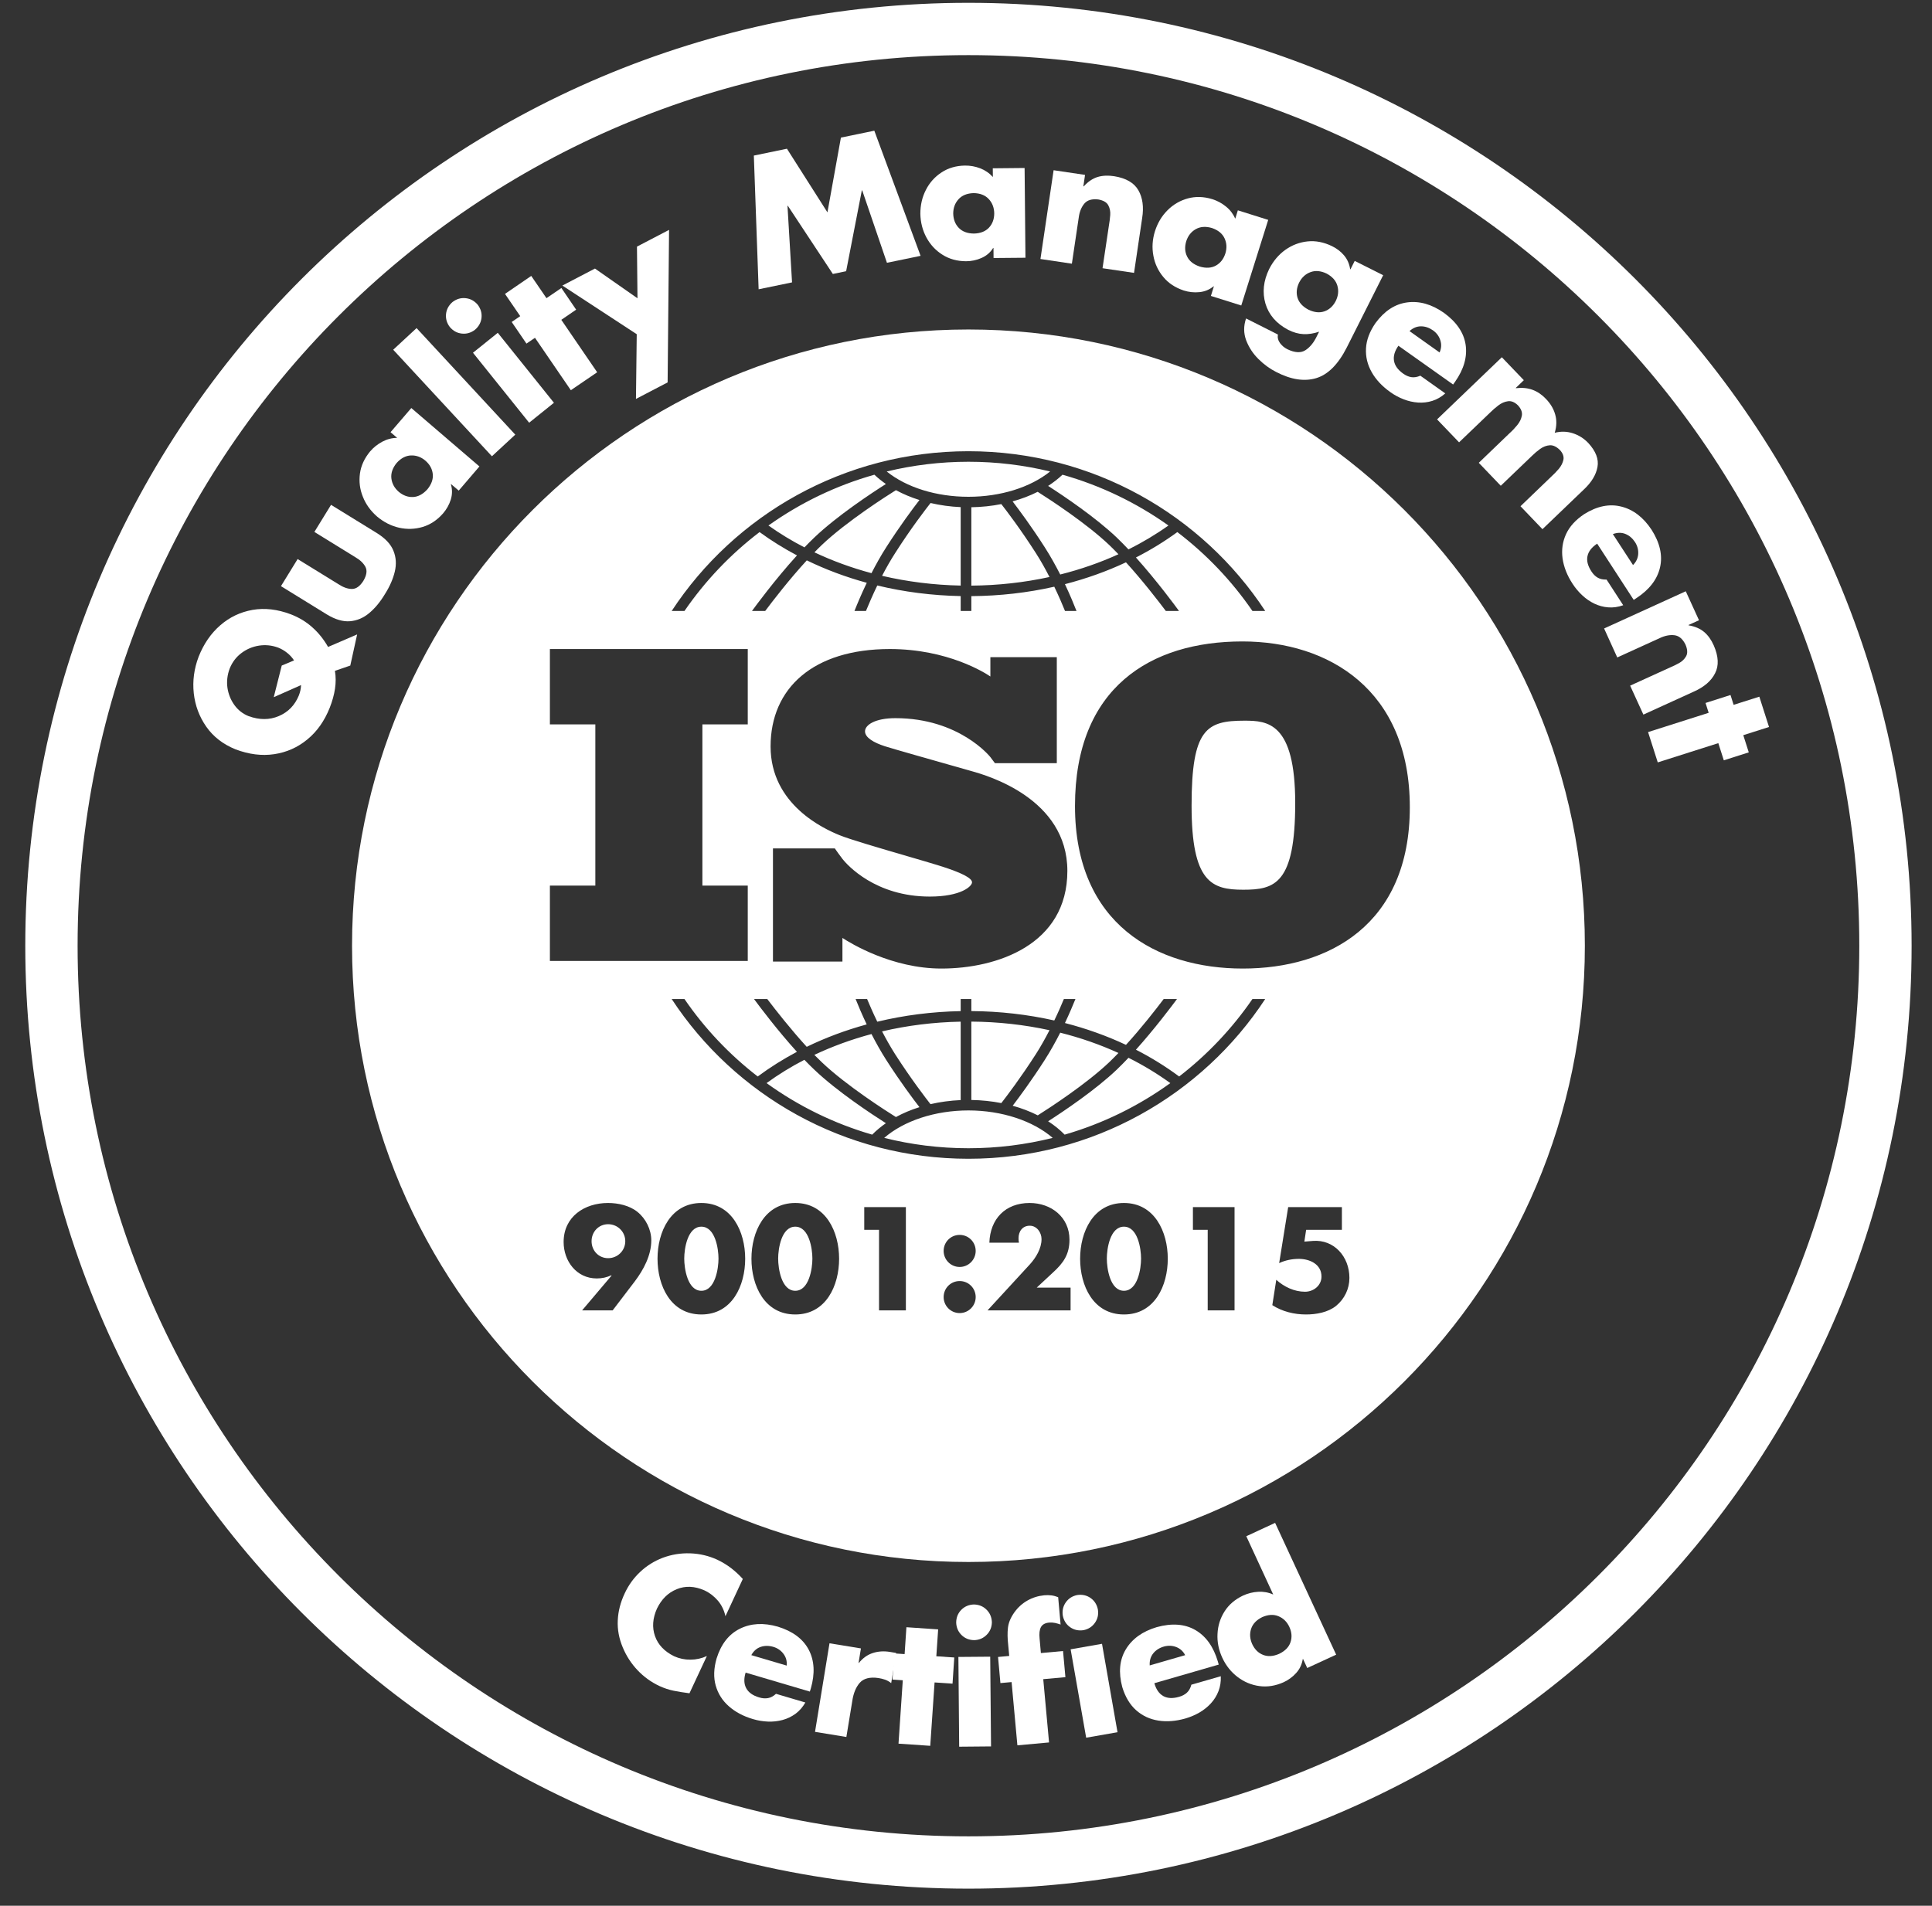
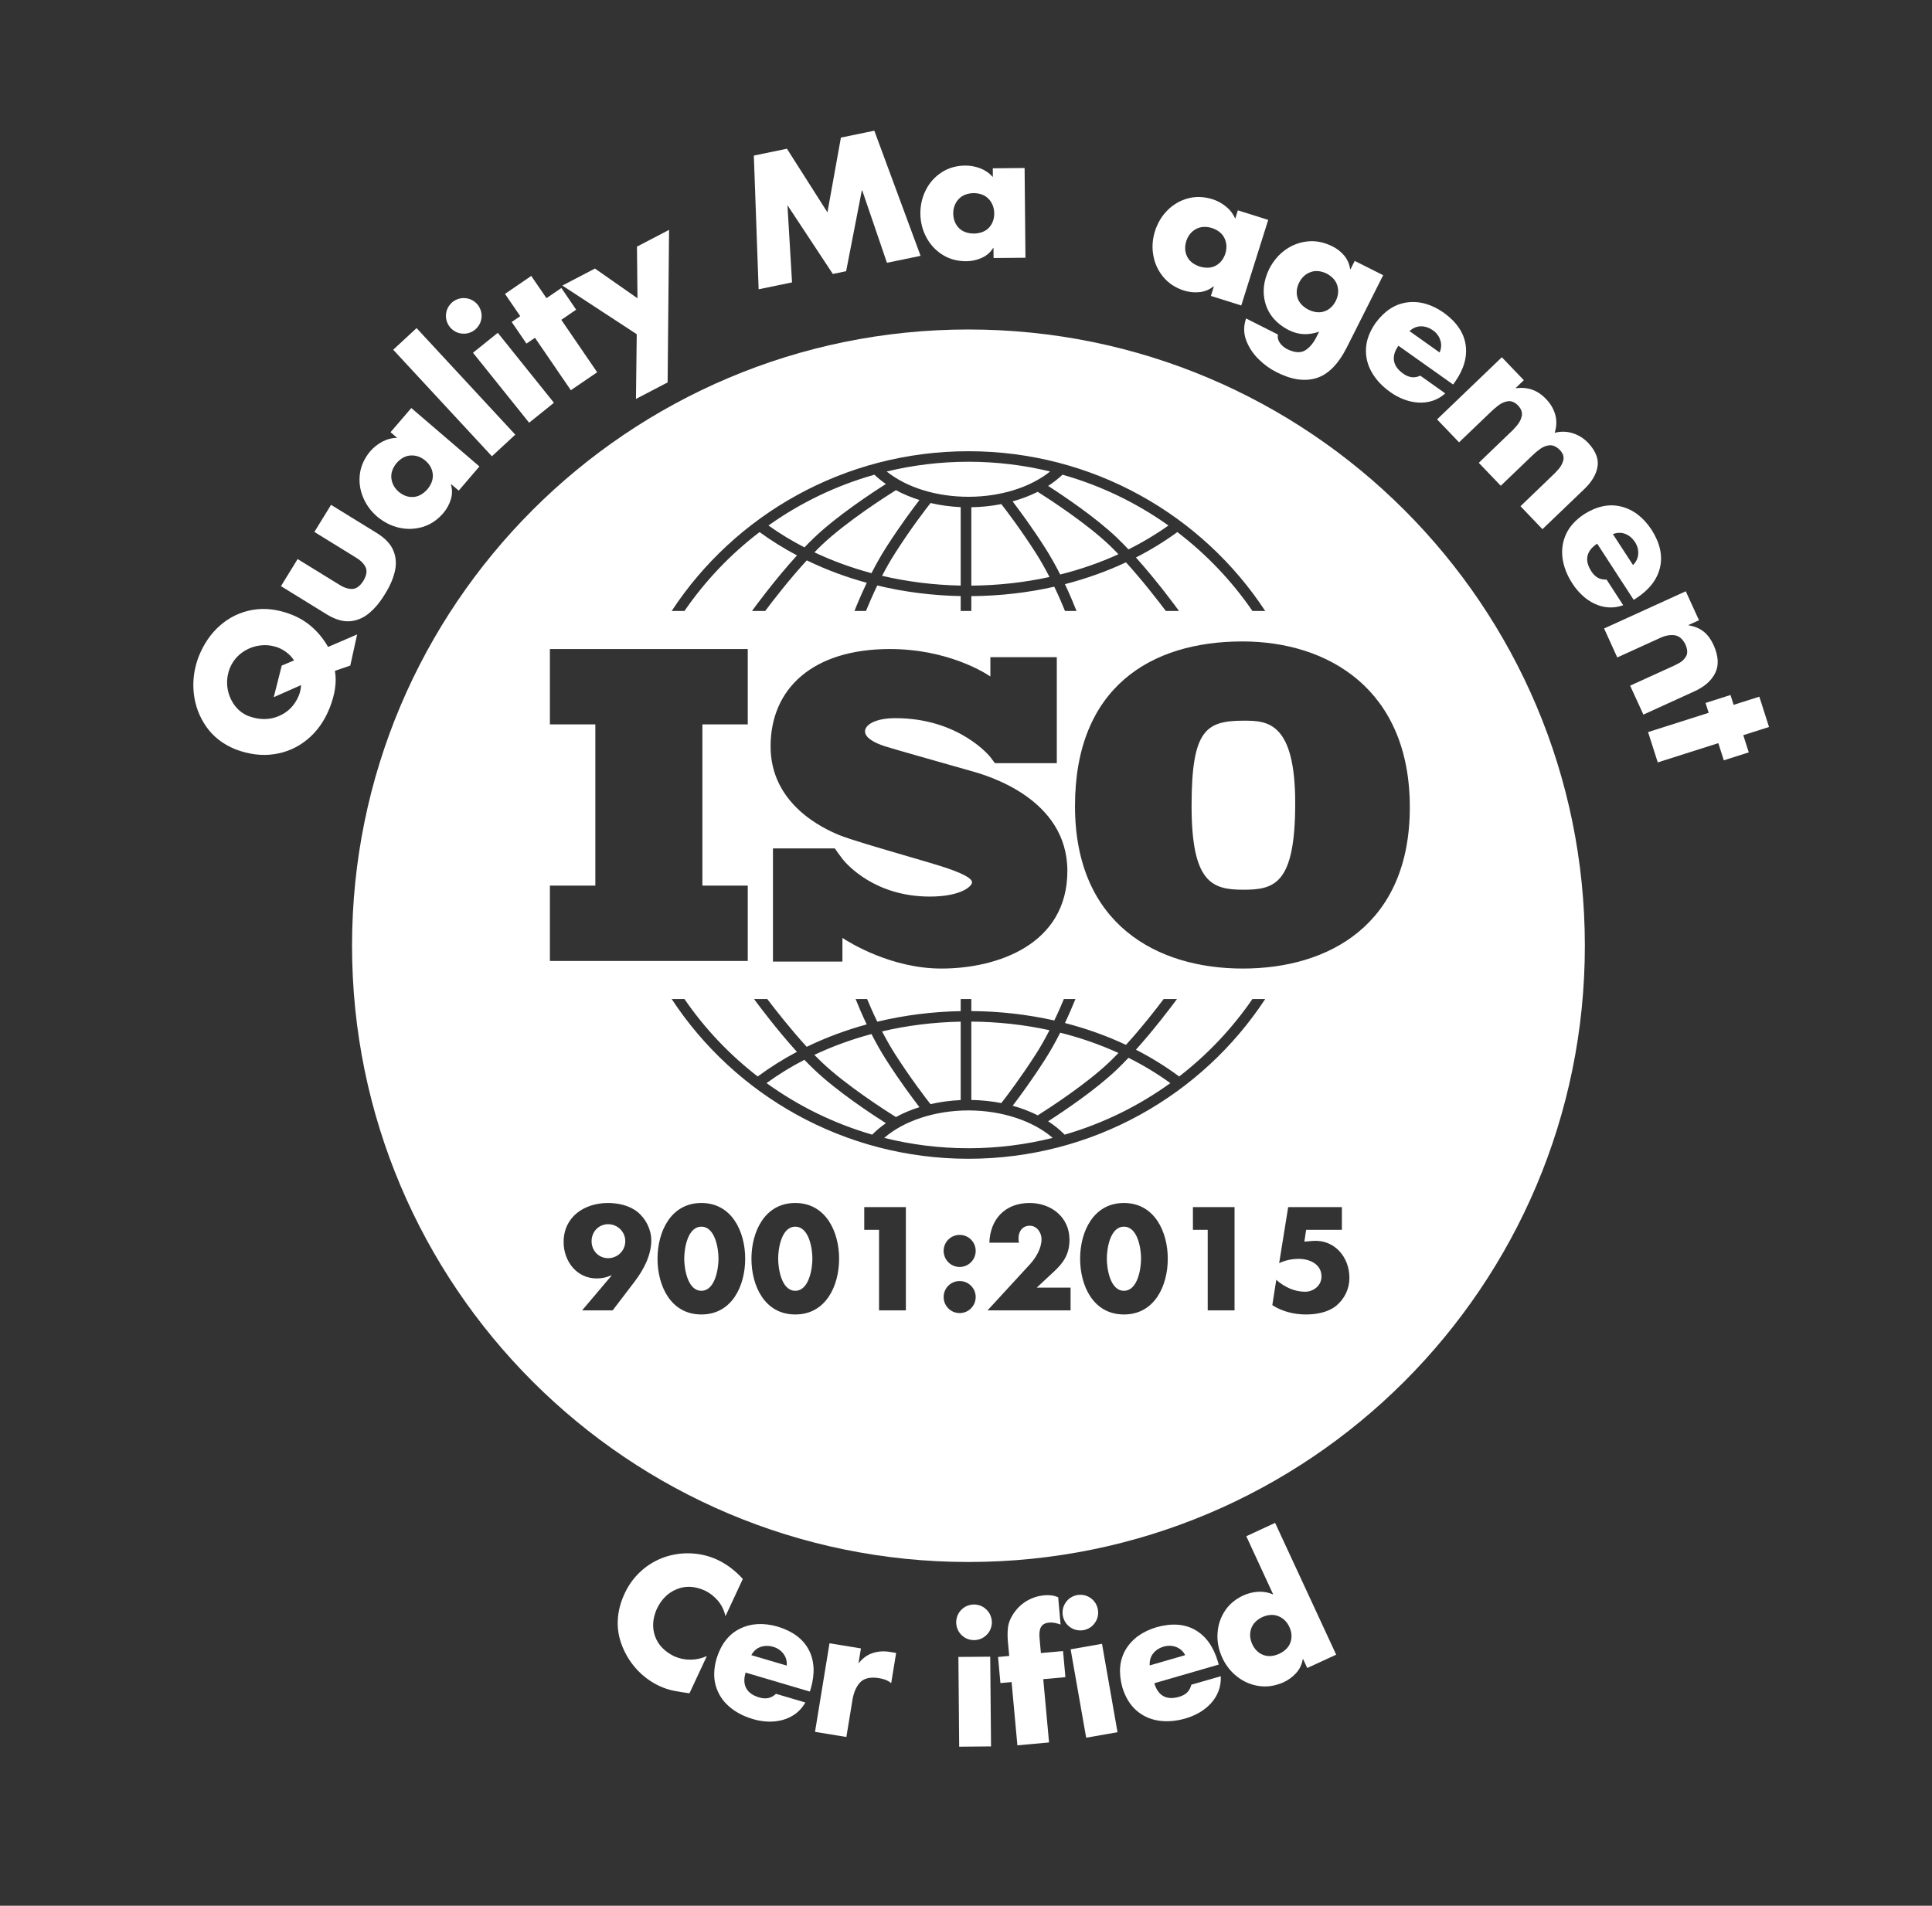
<svg xmlns="http://www.w3.org/2000/svg" width="75" height="74" viewBox="0 0 75 74" fill="none">
  <rect x="0" y="0" width="75" height="74" fill="#333333" stroke="none" />
  <path fill-rule="evenodd" clip-rule="evenodd" d="M8.916 25.961C8.822 26.213 8.795 26.463 8.83 26.712C8.869 26.962 8.96 27.184 9.102 27.38C9.244 27.575 9.427 27.718 9.649 27.807C10.071 27.96 10.464 27.959 10.824 27.805C11.188 27.65 11.445 27.384 11.601 27.006C11.625 26.943 11.646 26.878 11.661 26.81C11.675 26.743 11.684 26.674 11.687 26.602L10.627 27.072L10.937 25.844L11.415 25.644C11.341 25.53 11.25 25.431 11.143 25.347C11.037 25.262 10.922 25.196 10.801 25.148C10.556 25.057 10.31 25.031 10.059 25.069C9.805 25.108 9.578 25.204 9.374 25.357C9.17 25.509 9.016 25.711 8.916 25.961ZM7.711 25.5C7.909 25 8.189 24.593 8.553 24.278C8.916 23.963 9.333 23.765 9.805 23.682C10.278 23.6 10.774 23.658 11.294 23.855C11.61 23.978 11.888 24.146 12.124 24.359C12.364 24.571 12.568 24.826 12.736 25.121L13.864 24.635L13.598 25.844L13.002 26.049C13.04 26.275 13.04 26.506 13.005 26.742C12.969 26.979 12.901 27.225 12.801 27.48C12.597 27.994 12.307 28.405 11.929 28.714C11.554 29.023 11.126 29.213 10.644 29.285C10.163 29.357 9.661 29.293 9.141 29.096C8.659 28.9 8.281 28.608 8.009 28.219C7.737 27.831 7.575 27.397 7.522 26.918C7.471 26.439 7.534 25.966 7.711 25.5Z" fill="white" />
  <path fill-rule="evenodd" clip-rule="evenodd" d="M10.907 22.76L11.554 21.708L13.14 22.685C13.326 22.808 13.501 22.869 13.663 22.869C13.826 22.869 13.973 22.764 14.106 22.554C14.233 22.34 14.26 22.161 14.189 22.017C14.115 21.873 13.982 21.744 13.787 21.631L12.204 20.655L12.851 19.603L14.638 20.704C14.96 20.906 15.173 21.134 15.273 21.387C15.377 21.64 15.394 21.91 15.326 22.195C15.258 22.48 15.132 22.772 14.942 23.07C14.762 23.372 14.558 23.617 14.334 23.805C14.109 23.994 13.861 24.099 13.589 24.122C13.318 24.145 13.019 24.058 12.694 23.862L10.907 22.76Z" fill="white" />
  <path fill-rule="evenodd" clip-rule="evenodd" d="M15.397 17.978C15.238 18.174 15.17 18.373 15.193 18.575C15.217 18.777 15.312 18.95 15.477 19.095C15.651 19.241 15.838 19.309 16.035 19.299C16.236 19.289 16.419 19.189 16.591 19C16.75 18.805 16.821 18.607 16.8 18.408C16.78 18.209 16.685 18.036 16.514 17.887C16.346 17.745 16.16 17.678 15.956 17.685C15.752 17.692 15.566 17.79 15.397 17.978ZM14.369 17.527C14.502 17.372 14.662 17.246 14.842 17.15C15.025 17.053 15.217 17.004 15.418 17.003L15.161 16.782L15.967 15.844L18.611 18.112L17.808 19.05L17.512 18.799L17.504 18.809C17.563 19.007 17.56 19.205 17.498 19.403C17.436 19.6 17.335 19.778 17.199 19.936C16.972 20.196 16.706 20.371 16.408 20.461C16.106 20.55 15.802 20.56 15.492 20.491C15.185 20.421 14.901 20.277 14.641 20.06C14.387 19.838 14.201 19.581 14.086 19.288C13.967 18.995 13.932 18.695 13.973 18.388C14.015 18.08 14.148 17.794 14.369 17.527Z" fill="white" />
  <path fill-rule="evenodd" clip-rule="evenodd" d="M15.264 13.58L16.171 12.74L20.003 16.877L19.096 17.717L15.264 13.58Z" fill="white" />
  <path fill-rule="evenodd" clip-rule="evenodd" d="M18.361 13.697L19.324 12.923L21.504 15.64L20.541 16.414L18.361 13.697ZM17.569 11.726C17.726 11.607 17.894 11.558 18.08 11.579C18.263 11.599 18.417 11.683 18.544 11.832C18.662 11.988 18.712 12.157 18.692 12.341C18.671 12.525 18.585 12.68 18.437 12.806C18.281 12.924 18.113 12.973 17.929 12.953C17.743 12.933 17.59 12.848 17.463 12.699C17.344 12.544 17.297 12.374 17.315 12.191C17.336 12.007 17.421 11.852 17.569 11.726Z" fill="white" />
  <path fill-rule="evenodd" clip-rule="evenodd" d="M19.604 11.412L20.623 10.714L21.214 11.578L21.793 11.183L22.366 12.024L21.79 12.419L23.182 14.455L22.16 15.152L20.768 13.117L20.437 13.342L19.864 12.502L20.195 12.276L19.604 11.412Z" fill="white" />
  <path fill-rule="evenodd" clip-rule="evenodd" d="M21.831 11.088L23.096 10.428L24.747 11.582L24.727 9.576L25.973 8.926L25.917 14.849L24.688 15.49L24.718 12.977L21.831 11.088Z" fill="white" />
  <path fill-rule="evenodd" clip-rule="evenodd" d="M29.264 6.041L30.549 5.775L32.121 8.246L32.644 5.343L33.941 5.075L35.737 9.934L34.431 10.204L33.471 7.392L33.456 7.394L32.847 10.531L32.331 10.638L30.582 7.988L30.57 7.991L30.747 10.965L29.45 11.233L29.264 6.041Z" fill="white" />
  <path fill-rule="evenodd" clip-rule="evenodd" d="M37.793 7.499C37.539 7.507 37.344 7.587 37.208 7.738C37.072 7.889 37.004 8.074 37.004 8.294C37.01 8.52 37.081 8.705 37.22 8.849C37.359 8.993 37.554 9.066 37.808 9.069C38.062 9.062 38.257 8.985 38.393 8.838C38.529 8.692 38.596 8.506 38.596 8.28C38.591 8.06 38.52 7.875 38.381 7.727C38.242 7.578 38.047 7.502 37.793 7.499ZM37.456 6.429C37.663 6.427 37.861 6.463 38.053 6.536C38.245 6.61 38.407 6.723 38.543 6.874L38.54 6.535L39.775 6.523L39.808 10.008L38.57 10.019L38.567 9.632H38.552C38.443 9.806 38.292 9.934 38.1 10.018C37.911 10.101 37.713 10.143 37.504 10.144C37.158 10.143 36.851 10.059 36.588 9.892C36.322 9.725 36.115 9.502 35.964 9.223C35.814 8.945 35.734 8.636 35.728 8.299C35.728 7.962 35.799 7.653 35.944 7.372C36.086 7.092 36.289 6.866 36.549 6.696C36.806 6.525 37.111 6.436 37.456 6.429Z" fill="white" />
-   <path fill-rule="evenodd" clip-rule="evenodd" d="M43.255 6.843C43.713 6.917 44.026 7.099 44.192 7.388C44.357 7.677 44.407 8.036 44.339 8.465L44.023 10.596L42.8 10.415L43.051 8.735C43.072 8.62 43.087 8.493 43.099 8.352C43.11 8.211 43.084 8.083 43.022 7.968C42.96 7.854 42.83 7.78 42.635 7.745C42.387 7.716 42.206 7.77 42.091 7.909C41.976 8.048 41.905 8.228 41.876 8.451L41.61 10.239L40.39 10.057L40.901 6.61L42.121 6.791L42.056 7.234L42.071 7.236C42.239 7.052 42.419 6.93 42.611 6.872C42.803 6.815 43.019 6.805 43.255 6.843Z" fill="white" />
  <path fill-rule="evenodd" clip-rule="evenodd" d="M47.045 8.853C46.803 8.783 46.594 8.798 46.416 8.9C46.239 9.001 46.118 9.157 46.05 9.366C45.985 9.582 45.994 9.78 46.083 9.96C46.171 10.14 46.334 10.27 46.576 10.351C46.818 10.422 47.028 10.409 47.202 10.312C47.376 10.215 47.498 10.059 47.568 9.844C47.633 9.634 47.622 9.436 47.536 9.252C47.45 9.068 47.285 8.935 47.045 8.853ZM47.057 7.732C47.252 7.793 47.43 7.888 47.589 8.018C47.752 8.148 47.87 8.305 47.953 8.491L48.053 8.167L49.232 8.538L48.186 11.862L47.007 11.491L47.122 11.121L47.111 11.117C46.951 11.248 46.768 11.323 46.561 11.344C46.354 11.365 46.153 11.343 45.953 11.28C45.625 11.171 45.359 10.997 45.161 10.757C44.96 10.516 44.83 10.24 44.774 9.928C44.715 9.616 44.735 9.299 44.836 8.976C44.939 8.655 45.102 8.383 45.326 8.161C45.548 7.939 45.811 7.787 46.109 7.705C46.41 7.623 46.727 7.632 47.057 7.732Z" fill="white" />
  <path fill-rule="evenodd" clip-rule="evenodd" d="M51.498 10.622C51.27 10.514 51.06 10.496 50.871 10.568C50.679 10.639 50.534 10.774 50.434 10.969C50.334 11.172 50.313 11.369 50.369 11.56C50.428 11.752 50.57 11.907 50.794 12.025C51.022 12.134 51.229 12.155 51.418 12.088C51.607 12.02 51.752 11.886 51.855 11.684C51.952 11.487 51.973 11.29 51.917 11.095C51.861 10.899 51.722 10.742 51.498 10.622ZM51.713 9.56C51.899 9.651 52.053 9.77 52.177 9.918C52.301 10.065 52.381 10.243 52.413 10.452L52.425 10.458L52.59 10.131L53.695 10.686L52.28 13.496C51.947 14.15 51.551 14.547 51.093 14.684C50.635 14.821 50.118 14.742 49.545 14.446C49.3 14.323 49.066 14.154 48.851 13.94C48.635 13.725 48.478 13.482 48.375 13.211C48.275 12.94 48.272 12.658 48.372 12.366L49.607 12.989C49.598 13.051 49.598 13.111 49.616 13.169C49.63 13.227 49.66 13.28 49.695 13.329C49.734 13.378 49.775 13.422 49.822 13.462C49.873 13.502 49.923 13.534 49.976 13.561C50.269 13.701 50.505 13.712 50.682 13.595C50.862 13.477 51.013 13.287 51.134 13.025L51.208 12.88C50.995 12.952 50.794 12.983 50.599 12.974C50.407 12.965 50.209 12.909 50.006 12.807C49.548 12.564 49.255 12.225 49.125 11.791C48.998 11.356 49.045 10.907 49.27 10.444C49.427 10.138 49.633 9.891 49.893 9.704C50.156 9.517 50.443 9.407 50.759 9.374C51.072 9.341 51.391 9.403 51.713 9.56Z" fill="white" />
  <path fill-rule="evenodd" clip-rule="evenodd" d="M55.633 12.831C55.485 12.726 55.329 12.672 55.166 12.671C55.004 12.671 54.853 12.732 54.717 12.856L55.884 13.686C55.955 13.528 55.964 13.371 55.914 13.216C55.866 13.06 55.772 12.932 55.633 12.831ZM56.047 12.143C56.54 12.5 56.824 12.914 56.895 13.383C56.965 13.853 56.83 14.334 56.484 14.826L56.41 14.931L54.286 13.425C54.141 13.632 54.085 13.826 54.115 14.009C54.144 14.192 54.262 14.358 54.469 14.506C54.578 14.584 54.685 14.63 54.794 14.646C54.9 14.661 55.016 14.642 55.137 14.588L56.106 15.276C55.949 15.413 55.781 15.511 55.6 15.567C55.42 15.623 55.234 15.644 55.048 15.631C54.859 15.618 54.673 15.576 54.49 15.505C54.307 15.435 54.132 15.341 53.97 15.224C53.654 14.999 53.411 14.741 53.249 14.451C53.084 14.16 53.01 13.852 53.028 13.527C53.045 13.201 53.169 12.874 53.397 12.544C53.745 12.072 54.153 11.805 54.629 11.742C55.101 11.68 55.574 11.813 56.047 12.143Z" fill="white" />
  <path fill-rule="evenodd" clip-rule="evenodd" d="M60.011 15.487C60.188 15.669 60.31 15.872 60.372 16.094C60.437 16.317 60.431 16.554 60.354 16.805C60.596 16.743 60.833 16.75 61.06 16.824C61.288 16.898 61.485 17.023 61.654 17.198C61.949 17.517 62.07 17.829 62.014 18.134C61.958 18.439 61.781 18.731 61.483 19.009L59.878 20.548L59.025 19.657L60.224 18.504C60.319 18.42 60.41 18.322 60.508 18.211C60.602 18.1 60.664 17.981 60.691 17.856C60.717 17.73 60.673 17.604 60.558 17.477C60.425 17.345 60.295 17.283 60.165 17.29C60.035 17.298 59.911 17.345 59.79 17.43C59.672 17.516 59.562 17.609 59.462 17.709L58.26 18.862L57.406 17.971L58.605 16.818C58.706 16.728 58.803 16.625 58.898 16.509C58.995 16.392 59.054 16.269 59.078 16.139C59.101 16.008 59.051 15.877 58.93 15.743C58.803 15.617 58.673 15.562 58.54 15.58C58.41 15.597 58.283 15.652 58.165 15.743C58.044 15.835 57.938 15.928 57.843 16.023L56.641 17.176L55.787 16.285L58.301 13.872L59.155 14.763L58.841 15.064L58.853 15.073C59.093 15.046 59.305 15.067 59.494 15.137C59.686 15.208 59.858 15.325 60.011 15.487Z" fill="white" />
  <path fill-rule="evenodd" clip-rule="evenodd" d="M63.474 21.054C63.373 20.901 63.249 20.794 63.098 20.733C62.948 20.673 62.785 20.675 62.611 20.739L63.394 21.941C63.515 21.82 63.583 21.678 63.595 21.515C63.606 21.352 63.565 21.199 63.474 21.054ZM64.112 20.567C64.439 21.081 64.549 21.569 64.442 22.032C64.336 22.495 64.032 22.892 63.53 23.222L63.42 23.293L62.002 21.11C61.793 21.248 61.666 21.408 61.627 21.589C61.586 21.77 61.636 21.968 61.775 22.182C61.846 22.294 61.928 22.377 62.023 22.431C62.117 22.485 62.233 22.51 62.366 22.504L63.013 23.501C62.815 23.571 62.623 23.599 62.434 23.584C62.245 23.57 62.067 23.522 61.896 23.441C61.725 23.359 61.568 23.252 61.426 23.119C61.282 22.986 61.154 22.834 61.045 22.665C60.832 22.339 60.705 22.011 60.658 21.68C60.614 21.349 60.658 21.036 60.794 20.74C60.93 20.444 61.166 20.185 61.5 19.963C61.996 19.652 62.478 19.554 62.939 19.671C63.403 19.787 63.792 20.086 64.112 20.567Z" fill="white" />
  <path fill-rule="evenodd" clip-rule="evenodd" d="M66.528 25.062C66.714 25.488 66.732 25.849 66.578 26.145C66.428 26.442 66.153 26.678 65.754 26.855L63.796 27.748L63.282 26.624L64.829 25.919C64.936 25.875 65.051 25.819 65.175 25.751C65.299 25.684 65.394 25.593 65.456 25.479C65.518 25.364 65.509 25.215 65.432 25.032C65.323 24.81 65.181 24.688 65.001 24.666C64.821 24.645 64.632 24.682 64.428 24.779L62.782 25.529L62.271 24.404L65.441 22.959L65.955 24.084L65.547 24.269L65.553 24.282C65.801 24.324 65.999 24.41 66.153 24.539C66.307 24.669 66.431 24.843 66.528 25.062Z" fill="white" />
  <path fill-rule="evenodd" clip-rule="evenodd" d="M68.297 27.052L68.673 28.229L67.674 28.547L67.887 29.214L66.918 29.523L66.705 28.856L64.354 29.604L63.978 28.427L66.33 27.678L66.209 27.296L67.178 26.987L67.299 27.369L68.297 27.052Z" fill="white" />
  <path fill-rule="evenodd" clip-rule="evenodd" d="M27.843 60.563C28.035 60.654 28.212 60.762 28.378 60.887C28.54 61.012 28.694 61.153 28.836 61.311L28.162 62.758C28.112 62.532 28.017 62.332 27.873 62.159C27.725 61.986 27.551 61.85 27.341 61.752C26.963 61.586 26.605 61.571 26.272 61.708C25.935 61.844 25.681 62.096 25.503 62.462C25.335 62.838 25.309 63.194 25.427 63.53C25.545 63.866 25.793 64.126 26.168 64.311C26.369 64.402 26.582 64.447 26.806 64.445C27.028 64.443 27.241 64.396 27.441 64.303L26.765 65.75C26.541 65.721 26.337 65.689 26.151 65.651C25.967 65.614 25.784 65.553 25.601 65.469C25.276 65.316 24.992 65.111 24.75 64.855C24.508 64.6 24.316 64.305 24.177 63.973C24.029 63.622 23.964 63.271 23.982 62.918C23.997 62.565 24.088 62.216 24.251 61.87C24.399 61.551 24.6 61.272 24.854 61.035C25.105 60.798 25.397 60.616 25.725 60.49C26.068 60.362 26.422 60.304 26.791 60.316C27.161 60.329 27.512 60.411 27.843 60.563Z" fill="white" />
  <path fill-rule="evenodd" clip-rule="evenodd" d="M30.026 63.949C29.849 63.897 29.683 63.897 29.53 63.949C29.376 64.001 29.255 64.108 29.166 64.269L30.54 64.675C30.555 64.503 30.514 64.352 30.416 64.221C30.319 64.09 30.189 63.999 30.026 63.949ZM30.195 63.163C30.777 63.342 31.175 63.641 31.397 64.063C31.616 64.484 31.642 64.983 31.477 65.56L31.438 65.684L28.945 64.947C28.871 65.189 28.88 65.392 28.969 65.555C29.057 65.719 29.223 65.837 29.468 65.91C29.592 65.949 29.71 65.957 29.817 65.937C29.926 65.917 30.026 65.861 30.124 65.771L31.264 66.108C31.161 66.289 31.031 66.436 30.88 66.547C30.726 66.659 30.558 66.739 30.378 66.787C30.195 66.836 30.006 66.857 29.811 66.849C29.613 66.841 29.418 66.809 29.226 66.751C28.853 66.641 28.543 66.475 28.292 66.253C28.041 66.032 27.873 65.764 27.784 65.451C27.695 65.137 27.707 64.788 27.817 64.401C27.991 63.842 28.292 63.456 28.721 63.244C29.149 63.031 29.639 63.004 30.195 63.163Z" fill="white" />
  <path fill-rule="evenodd" clip-rule="evenodd" d="M34.555 64.145L34.788 64.184L34.596 65.356C34.523 65.297 34.443 65.252 34.363 65.223C34.28 65.194 34.192 65.172 34.1 65.158C33.766 65.11 33.524 65.173 33.373 65.346C33.223 65.519 33.128 65.756 33.084 66.059L32.856 67.447L31.639 67.248L32.201 63.809L33.421 64.008L33.329 64.571L33.341 64.573C33.495 64.382 33.675 64.253 33.885 64.186C34.091 64.119 34.316 64.105 34.555 64.145Z" fill="white" />
-   <path fill-rule="evenodd" clip-rule="evenodd" d="M35.187 63.185L36.419 63.269L36.348 64.313L37.045 64.36L36.977 65.376L36.28 65.329L36.112 67.79L34.88 67.706L35.046 65.245L34.647 65.218L34.715 64.202L35.117 64.229L35.187 63.185Z" fill="white" />
  <path fill-rule="evenodd" clip-rule="evenodd" d="M37.205 64.339L38.44 64.329L38.472 67.813L37.235 67.824L37.205 64.339ZM37.805 62.302C38 62.306 38.165 62.372 38.295 62.502C38.428 62.631 38.496 62.794 38.505 62.989C38.502 63.184 38.434 63.348 38.304 63.479C38.174 63.611 38.012 63.681 37.817 63.687C37.622 63.684 37.459 63.618 37.326 63.488C37.196 63.359 37.125 63.196 37.119 63.001C37.122 62.806 37.187 62.642 37.317 62.51C37.447 62.378 37.61 62.309 37.805 62.302Z" fill="white" />
  <path fill-rule="evenodd" clip-rule="evenodd" d="M40.537 61.945C40.632 61.937 40.723 61.937 40.812 61.949C40.901 61.959 40.989 61.983 41.078 62.019L41.172 63.081C41.102 63.056 41.028 63.035 40.957 63.019C40.886 63.004 40.809 62.999 40.729 63.005C40.573 63.019 40.467 63.077 40.41 63.179C40.354 63.281 40.337 63.43 40.357 63.626L40.407 64.188L41.267 64.11L41.359 65.124L40.499 65.202L40.724 67.659L39.495 67.771L39.27 65.315L38.836 65.354L38.744 64.34L39.178 64.3L39.137 63.86C39.111 63.624 39.105 63.407 39.128 63.211C39.149 63.014 39.232 62.814 39.376 62.61C39.515 62.416 39.684 62.262 39.885 62.149C40.085 62.035 40.301 61.968 40.537 61.945Z" fill="white" />
  <path fill-rule="evenodd" clip-rule="evenodd" d="M41.562 64.043L42.78 63.829L43.382 67.262L42.165 67.475L41.562 64.043ZM41.819 61.935C42.011 61.907 42.186 61.945 42.337 62.051C42.487 62.157 42.582 62.306 42.62 62.498C42.65 62.691 42.611 62.863 42.505 63.014C42.398 63.166 42.251 63.261 42.059 63.3C41.867 63.328 41.693 63.29 41.542 63.184C41.391 63.077 41.297 62.929 41.258 62.737C41.229 62.544 41.267 62.372 41.373 62.221C41.48 62.069 41.627 61.974 41.819 61.935Z" fill="white" />
  <path fill-rule="evenodd" clip-rule="evenodd" d="M45.184 63.935C45.007 63.986 44.868 64.075 44.768 64.201C44.667 64.328 44.62 64.483 44.632 64.668L46.008 64.27C45.929 64.118 45.813 64.013 45.66 63.954C45.509 63.896 45.35 63.89 45.184 63.935ZM44.904 63.182C45.491 63.02 45.991 63.057 46.401 63.293C46.812 63.53 47.104 63.936 47.276 64.513L47.311 64.636L44.812 65.359C44.88 65.601 44.998 65.767 45.158 65.858C45.32 65.948 45.524 65.959 45.769 65.888C45.896 65.853 45.999 65.798 46.079 65.723C46.159 65.648 46.215 65.546 46.248 65.417L47.391 65.088C47.4 65.297 47.37 65.49 47.302 65.666C47.234 65.842 47.137 65.999 47.01 66.138C46.883 66.278 46.732 66.397 46.564 66.496C46.395 66.594 46.212 66.672 46.02 66.728C45.645 66.835 45.293 66.862 44.965 66.81C44.635 66.758 44.348 66.624 44.103 66.407C43.861 66.191 43.681 65.891 43.565 65.506C43.415 64.94 43.459 64.453 43.704 64.044C43.952 63.634 44.351 63.347 44.904 63.182Z" fill="white" />
  <path fill-rule="evenodd" clip-rule="evenodd" d="M49.001 62.792C48.774 62.904 48.629 63.057 48.567 63.251C48.505 63.444 48.52 63.641 48.611 63.842C48.706 64.046 48.847 64.186 49.033 64.259C49.22 64.333 49.429 64.319 49.66 64.217C49.887 64.107 50.035 63.956 50.097 63.767C50.162 63.578 50.147 63.38 50.053 63.174C49.961 62.975 49.819 62.836 49.63 62.758C49.444 62.68 49.234 62.691 49.001 62.792ZM48.381 59.652L49.5 59.133L51.87 64.251L50.747 64.769L50.584 64.418L50.573 64.424C50.54 64.628 50.457 64.807 50.319 64.961C50.18 65.115 50.017 65.235 49.828 65.322C49.509 65.464 49.196 65.513 48.886 65.47C48.576 65.427 48.295 65.309 48.044 65.118C47.79 64.925 47.592 64.677 47.45 64.372C47.308 64.065 47.246 63.754 47.264 63.439C47.279 63.124 47.37 62.835 47.536 62.573C47.701 62.311 47.941 62.105 48.254 61.956C48.44 61.87 48.635 61.821 48.842 61.809C49.045 61.797 49.24 61.832 49.426 61.915L48.381 59.652Z" fill="white" />
  <path fill-rule="evenodd" clip-rule="evenodd" d="M13.666 36.723C13.666 23.508 24.381 12.794 37.595 12.794C50.812 12.794 61.524 23.508 61.524 36.723C61.524 49.939 50.812 60.652 37.595 60.652C24.381 60.652 13.666 49.939 13.666 36.723ZM29.028 28.128V25.202H21.347V28.128H23.111V34.388H21.347V37.314H29.028V34.388H27.267V28.128H29.028ZM37.095 29.766L37.1 29.767C37.376 29.846 37.596 29.908 37.707 29.94L37.735 29.948C38.299 30.107 41.435 30.996 41.435 33.817C41.435 36.689 38.697 37.609 36.546 37.609C34.62 37.609 33.016 36.625 32.703 36.42V37.338H30.006V32.943H32.407C32.452 33.007 32.517 33.098 32.546 33.139C32.57 33.175 32.641 33.27 32.703 33.35V33.352C32.892 33.589 33.982 34.814 36.094 34.814C37.308 34.814 37.734 34.414 37.734 34.261C37.734 34.107 37.379 33.894 36.407 33.596C36.101 33.502 35.664 33.374 35.193 33.237L35.192 33.237L35.192 33.236C34.169 32.938 32.981 32.591 32.585 32.428C32.003 32.19 29.914 31.252 29.914 28.985C29.914 26.719 31.571 25.202 34.543 25.202C36.797 25.202 38.251 26.134 38.446 26.268V25.519H41.025V29.634H38.623C38.579 29.571 38.443 29.394 38.443 29.394C38.443 29.394 37.249 27.886 34.759 27.886C33.97 27.886 33.58 28.15 33.58 28.397C33.58 28.645 33.929 28.84 34.351 28.977C34.677 29.081 36.189 29.509 37.095 29.766ZM48.23 24.907C44.658 24.907 41.731 26.705 41.731 31.297C41.731 35.889 44.91 37.609 48.245 37.609C51.58 37.609 54.729 35.905 54.729 31.345C54.729 26.785 51.58 24.907 48.23 24.907ZM48.263 34.548C47.04 34.548 46.257 34.264 46.257 31.282C46.257 28.299 46.836 27.984 48.31 27.984C49.202 27.984 50.28 28.047 50.28 31.187C50.28 34.327 49.483 34.548 48.263 34.548ZM29.486 20.661C28.357 21.521 27.374 22.556 26.57 23.725H26.074C28.52 19.995 32.771 17.521 37.595 17.521C42.419 17.521 46.67 19.995 49.116 23.725H48.62C47.819 22.556 46.833 21.521 45.704 20.661C45.202 21.028 44.664 21.358 44.097 21.647C44.921 22.567 45.648 23.556 45.769 23.725H45.258C44.96 23.329 44.357 22.547 43.71 21.835C42.963 22.186 42.168 22.47 41.341 22.683C41.545 23.115 41.698 23.49 41.79 23.725H41.344C41.246 23.484 41.105 23.151 40.927 22.782C39.893 23.016 38.812 23.14 37.707 23.148V23.725H37.294V23.146C36.183 23.125 35.093 22.985 34.056 22.734C33.87 23.122 33.719 23.473 33.616 23.725H33.17C33.267 23.48 33.43 23.084 33.648 22.63C32.833 22.407 32.053 22.116 31.32 21.759C30.647 22.49 30.012 23.315 29.704 23.725H29.191C29.317 23.55 30.083 22.507 30.939 21.566C30.428 21.297 29.944 20.994 29.486 20.661ZM31.616 21.447C32.316 21.778 33.057 22.049 33.831 22.256C34 21.925 34.192 21.58 34.402 21.252C34.942 20.409 35.439 19.744 35.693 19.416C35.368 19.314 35.06 19.185 34.78 19.033C34.434 19.249 32.857 20.252 31.899 21.165C31.805 21.255 31.71 21.349 31.616 21.447ZM34.242 22.359C35.223 22.588 36.248 22.717 37.294 22.738V19.692C36.889 19.674 36.496 19.619 36.124 19.532C35.938 19.77 35.373 20.499 34.753 21.471C34.567 21.759 34.396 22.063 34.242 22.359ZM37.707 19.696V22.74C38.747 22.732 39.766 22.618 40.741 22.405C40.582 22.095 40.404 21.774 40.209 21.471C39.619 20.55 39.084 19.847 38.871 19.574C38.496 19.648 38.106 19.69 37.707 19.696ZM40.558 21.252C40.78 21.598 40.981 21.962 41.158 22.308C41.947 22.11 42.703 21.847 43.418 21.521C43.3 21.397 43.178 21.277 43.063 21.165C42.177 20.323 40.768 19.404 40.283 19.097C39.982 19.248 39.657 19.373 39.309 19.469C39.571 19.813 40.047 20.452 40.558 21.252ZM43.808 21.334C44.354 21.061 44.871 20.752 45.359 20.405C44.127 19.529 42.741 18.855 41.246 18.433C41.078 18.591 40.892 18.736 40.688 18.868C41.291 19.256 42.523 20.083 43.35 20.871C43.501 21.016 43.654 21.172 43.808 21.334ZM40.765 18.308C39.749 18.061 38.688 17.93 37.595 17.93C36.502 17.93 35.441 18.062 34.422 18.308C35.193 18.928 36.346 19.29 37.595 19.29C38.839 19.29 39.994 18.927 40.765 18.308ZM34.39 18.794C34.23 18.682 34.08 18.562 33.944 18.433C32.449 18.855 31.063 19.529 29.831 20.405C30.272 20.719 30.738 21.002 31.229 21.255C31.356 21.122 31.486 20.992 31.613 20.871C32.496 20.028 33.843 19.141 34.39 18.794ZM48.62 38.791C47.834 39.935 46.874 40.951 45.775 41.8C45.252 41.412 44.691 41.064 44.097 40.76C44.812 39.963 45.453 39.112 45.692 38.791H45.175C44.859 39.21 44.304 39.921 43.71 40.572C42.963 40.221 42.168 39.937 41.341 39.724C41.515 39.354 41.654 39.025 41.749 38.791H41.3C41.205 39.02 41.081 39.309 40.927 39.625C39.893 39.392 38.812 39.268 37.707 39.26V38.791H37.294V39.262C36.18 39.283 35.093 39.423 34.056 39.673C33.894 39.339 33.761 39.031 33.66 38.791H33.214C33.312 39.037 33.459 39.386 33.645 39.778C32.833 40 32.053 40.291 31.317 40.648C30.703 39.976 30.115 39.226 29.784 38.791H29.27C29.515 39.123 30.192 40.021 30.936 40.842C30.402 41.126 29.891 41.446 29.415 41.8C28.316 40.951 27.353 39.935 26.57 38.791H26.074C28.52 42.521 32.771 44.995 37.595 44.995C42.419 44.995 46.67 42.522 49.116 38.791H48.62ZM41.158 40.099C41.947 40.297 42.703 40.561 43.418 40.887C43.3 41.011 43.178 41.131 43.063 41.243C42.18 42.083 40.777 42.999 40.286 43.309C39.985 43.157 39.66 43.032 39.312 42.936C39.574 42.592 40.047 41.954 40.558 41.156C40.78 40.81 40.981 40.446 41.158 40.099ZM37.707 39.669C38.747 39.676 39.766 39.79 40.741 40.003C40.582 40.313 40.404 40.634 40.209 40.937C39.619 41.856 39.084 42.559 38.871 42.833C38.499 42.76 38.109 42.718 37.707 42.712V39.669ZM37.294 39.671V42.716C36.889 42.734 36.496 42.788 36.121 42.874C35.935 42.635 35.374 41.907 34.75 40.937C34.567 40.649 34.396 40.345 34.242 40.049C35.22 39.819 36.245 39.691 37.294 39.671ZM33.831 40.152C34 40.482 34.192 40.827 34.402 41.156C34.942 41.999 35.439 42.663 35.693 42.991C35.365 43.093 35.06 43.222 34.78 43.375C34.431 43.158 32.857 42.156 31.899 41.243C31.805 41.153 31.71 41.059 31.613 40.961C32.313 40.63 33.057 40.359 33.831 40.152ZM29.758 42.057C30.218 41.722 30.709 41.42 31.226 41.152C31.356 41.286 31.483 41.416 31.613 41.537C32.496 42.38 33.843 43.266 34.39 43.614C34.195 43.749 34.018 43.897 33.858 44.058C32.366 43.626 30.984 42.942 29.758 42.057ZM37.595 44.586C36.467 44.586 35.371 44.446 34.325 44.184C35.09 43.52 36.301 43.118 37.595 43.118C38.886 43.118 40.1 43.521 40.865 44.184C39.82 44.446 38.724 44.586 37.595 44.586ZM41.329 44.058C41.143 43.867 40.927 43.693 40.688 43.539C41.294 43.15 42.523 42.324 43.35 41.537C43.501 41.392 43.654 41.236 43.808 41.074C44.381 41.361 44.924 41.689 45.432 42.057C44.206 42.942 42.824 43.626 41.329 44.058ZM22.598 50.881H23.784L24.64 49.759C24.985 49.302 25.283 48.743 25.283 48.164C25.283 47.744 25.07 47.318 24.746 47.058C24.438 46.808 23.991 46.712 23.603 46.712C22.688 46.712 21.88 47.244 21.88 48.228C21.88 48.967 22.38 49.642 23.167 49.642C23.38 49.642 23.55 49.6 23.73 49.52L23.741 49.531L22.598 50.881ZM22.965 48.196C22.965 47.829 23.241 47.536 23.608 47.536C23.975 47.536 24.273 47.829 24.273 48.196C24.273 48.563 23.975 48.855 23.608 48.855C23.241 48.855 22.965 48.563 22.965 48.196ZM28.928 48.876C28.928 47.834 28.418 46.712 27.227 46.712C26.036 46.712 25.525 47.834 25.525 48.876C25.525 49.919 26.03 51.041 27.227 51.041C28.423 51.041 28.928 49.919 28.928 48.876ZM26.562 48.871C26.562 48.483 26.69 47.632 27.227 47.632C27.764 47.632 27.892 48.483 27.892 48.871C27.892 49.259 27.764 50.121 27.227 50.121C26.69 50.121 26.562 49.259 26.562 48.871ZM32.574 48.876C32.574 47.834 32.063 46.712 30.872 46.712C29.681 46.712 29.171 47.834 29.171 48.876C29.171 49.919 29.676 51.041 30.872 51.041C32.069 51.041 32.574 49.919 32.574 48.876ZM30.208 48.871C30.208 48.483 30.335 47.632 30.872 47.632C31.409 47.632 31.537 48.483 31.537 48.871C31.537 49.259 31.409 50.121 30.872 50.121C30.335 50.121 30.208 49.259 30.208 48.871ZM33.55 47.754H34.124V50.881H35.166V46.872H33.55V47.754ZM37.876 50.365C37.876 50.02 37.599 49.743 37.254 49.743C36.908 49.743 36.632 50.02 36.632 50.365C36.632 50.706 36.908 50.987 37.254 50.987C37.599 50.987 37.876 50.706 37.876 50.365ZM37.876 48.573C37.876 48.228 37.599 47.951 37.254 47.951C36.908 47.951 36.632 48.228 36.632 48.573C36.632 48.914 36.908 49.196 37.254 49.196C37.599 49.196 37.876 48.914 37.876 48.573ZM41.56 49.998H40.246L40.868 49.419C41.278 49.047 41.517 48.712 41.517 48.137C41.517 47.265 40.81 46.712 39.97 46.712C39.023 46.712 38.438 47.334 38.407 48.254H39.555C39.544 48.196 39.539 48.137 39.539 48.084C39.539 47.813 39.693 47.595 39.975 47.595C40.252 47.595 40.432 47.861 40.432 48.116C40.432 48.483 40.209 48.844 39.975 49.1L38.337 50.881H41.56V49.998ZM45.333 48.876C45.333 47.834 44.822 46.712 43.631 46.712C42.44 46.712 41.93 47.834 41.93 48.876C41.93 49.919 42.435 51.041 43.631 51.041C44.828 51.041 45.333 49.919 45.333 48.876ZM42.967 48.871C42.967 48.483 43.094 47.632 43.631 47.632C44.168 47.632 44.296 48.483 44.296 48.871C44.296 49.259 44.168 50.121 43.631 50.121C43.094 50.121 42.967 49.259 42.967 48.871ZM46.309 47.754H46.883V50.881H47.925V46.872H46.309V47.754ZM50.704 47.754H52.092V46.872H50.007L49.657 49.047C49.896 48.935 50.156 48.882 50.422 48.882C50.837 48.882 51.3 49.084 51.3 49.568C51.3 49.919 50.991 50.158 50.661 50.158C50.247 50.158 49.853 49.972 49.545 49.695L49.391 50.679C49.779 50.929 50.241 51.041 50.699 51.041C51.097 51.041 51.55 50.961 51.868 50.706C52.198 50.434 52.384 50.041 52.384 49.621C52.384 48.791 51.783 48.121 50.965 48.185L50.635 48.212L50.704 47.754Z" fill="white" />
-   <path fill-rule="evenodd" clip-rule="evenodd" d="M1.997 36.723C1.997 17.063 17.935 1.125 37.595 1.125C57.255 1.125 73.193 17.063 73.193 36.723C73.193 56.383 57.255 72.321 37.595 72.321C17.935 72.321 1.997 56.383 1.997 36.723Z" stroke="white" stroke-width="2.031" stroke-miterlimit="10" stroke-linejoin="round" />
</svg>